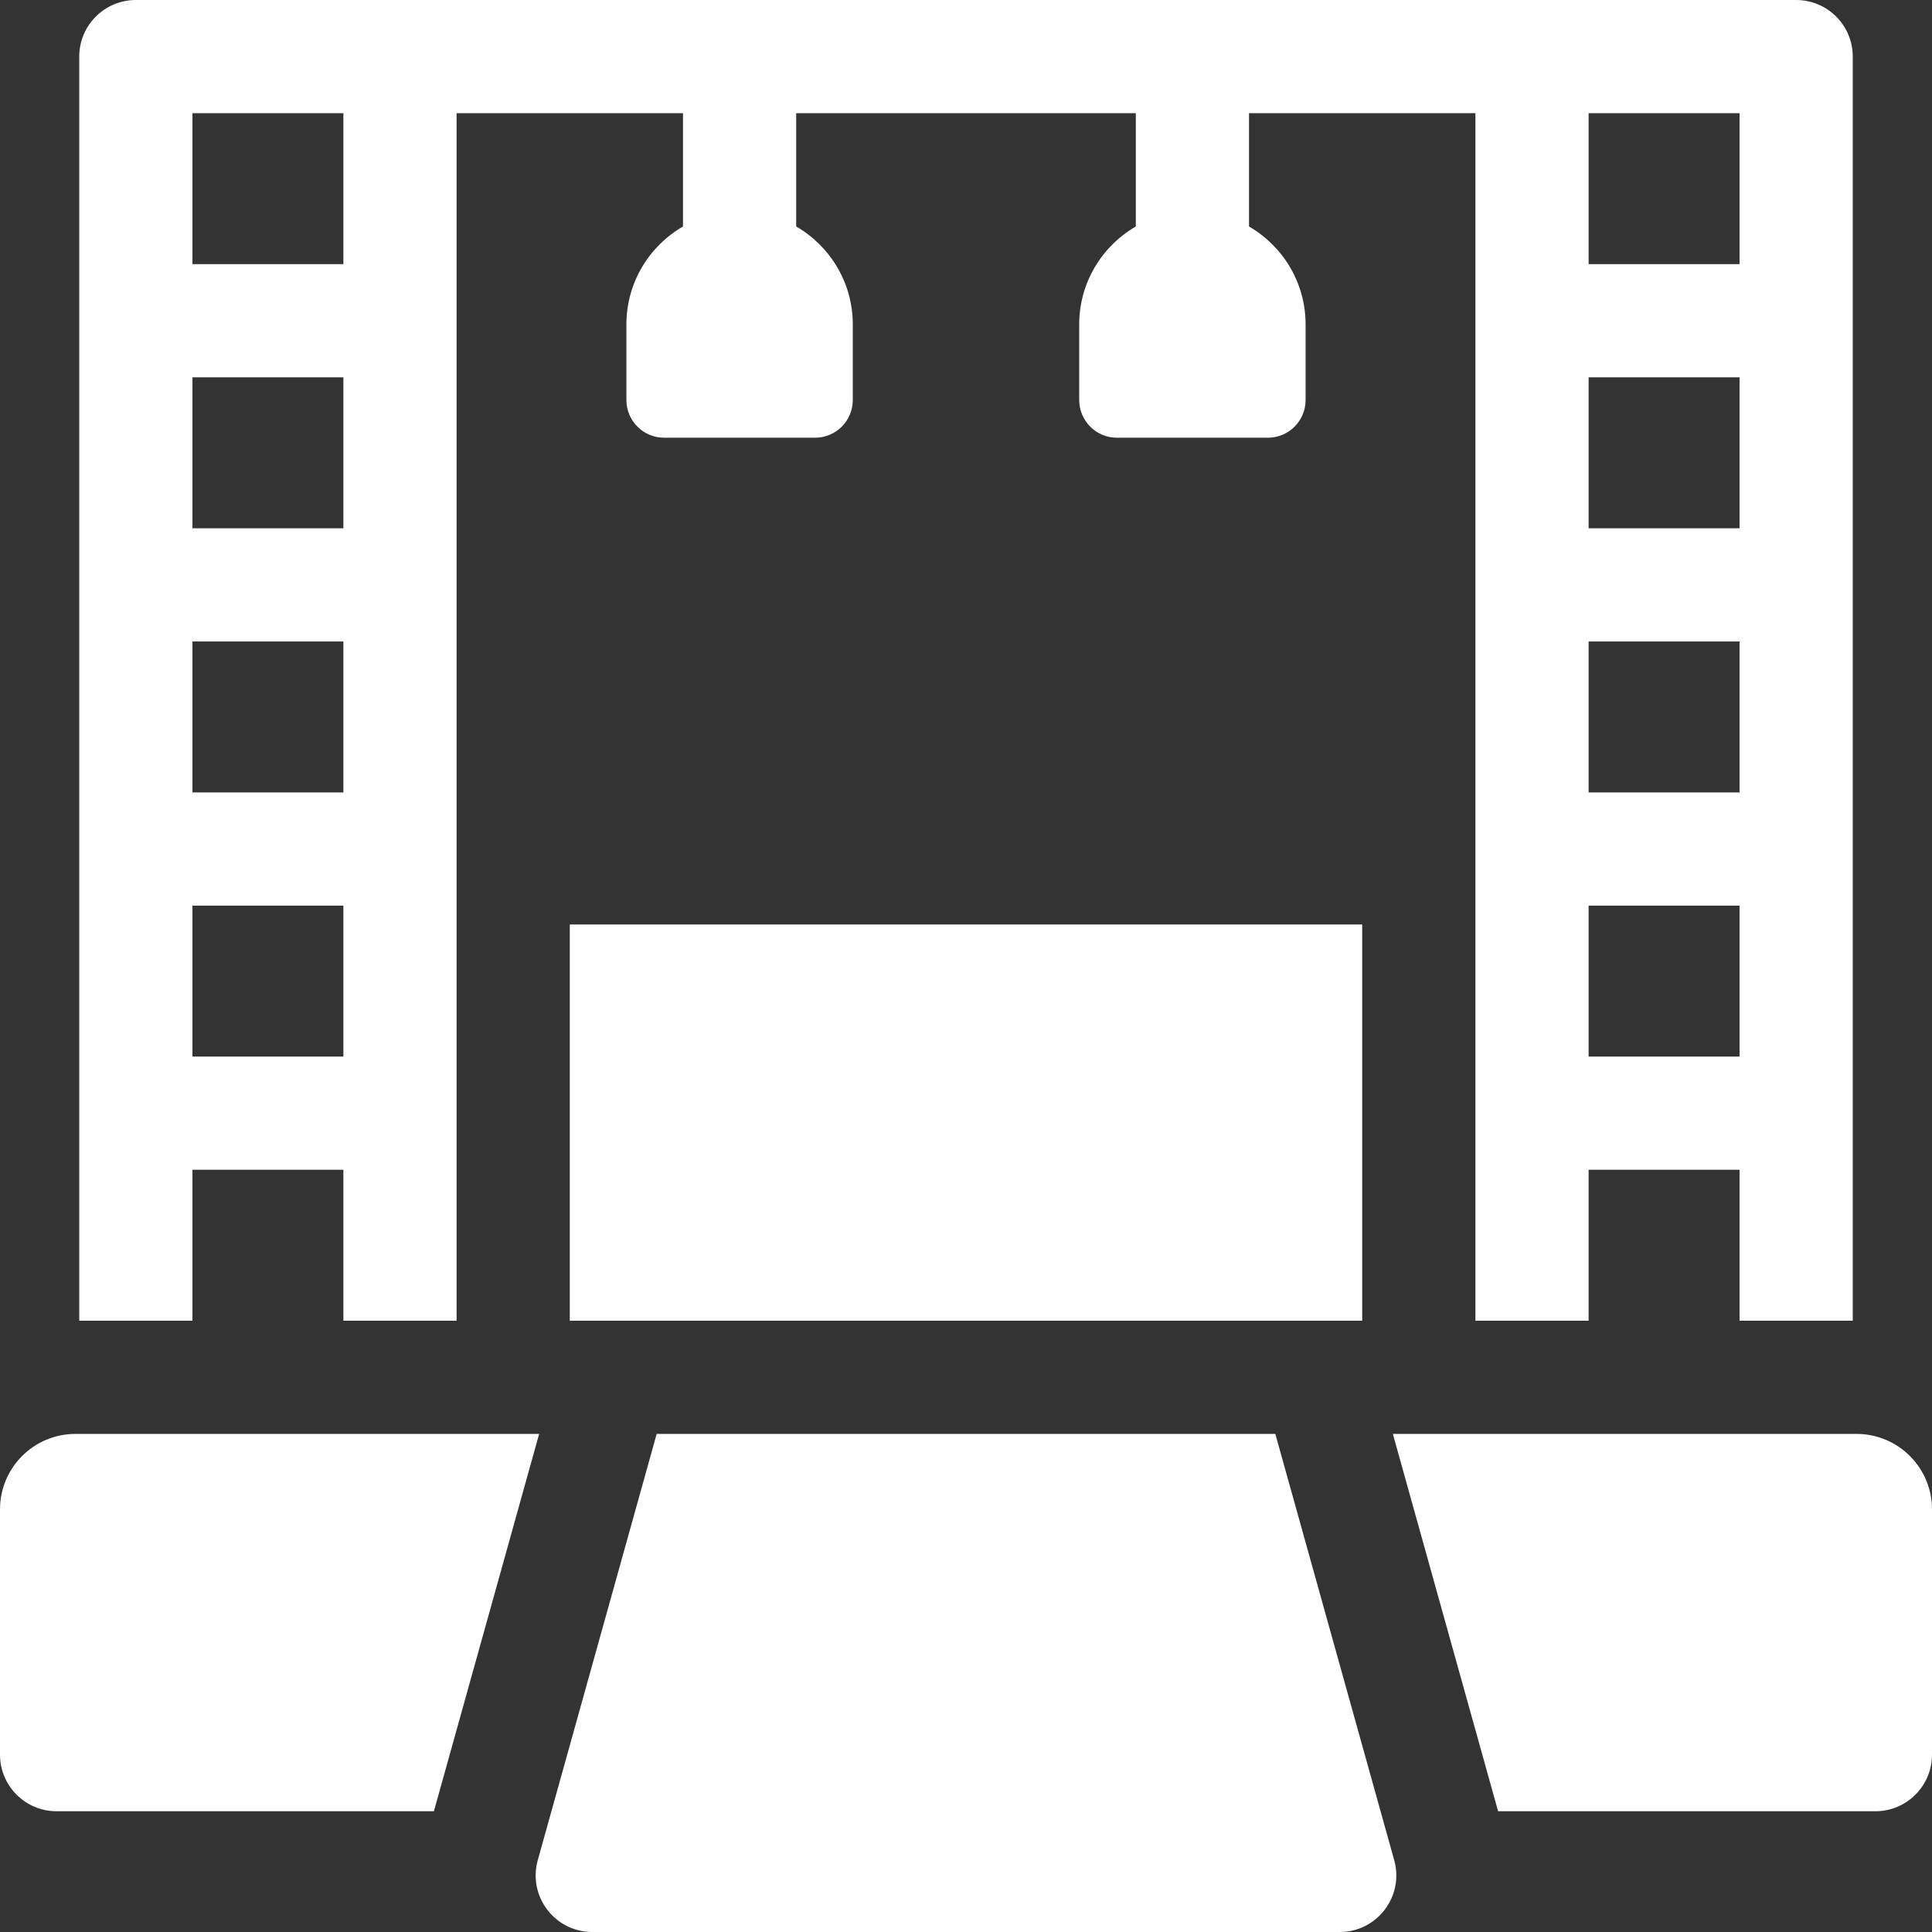
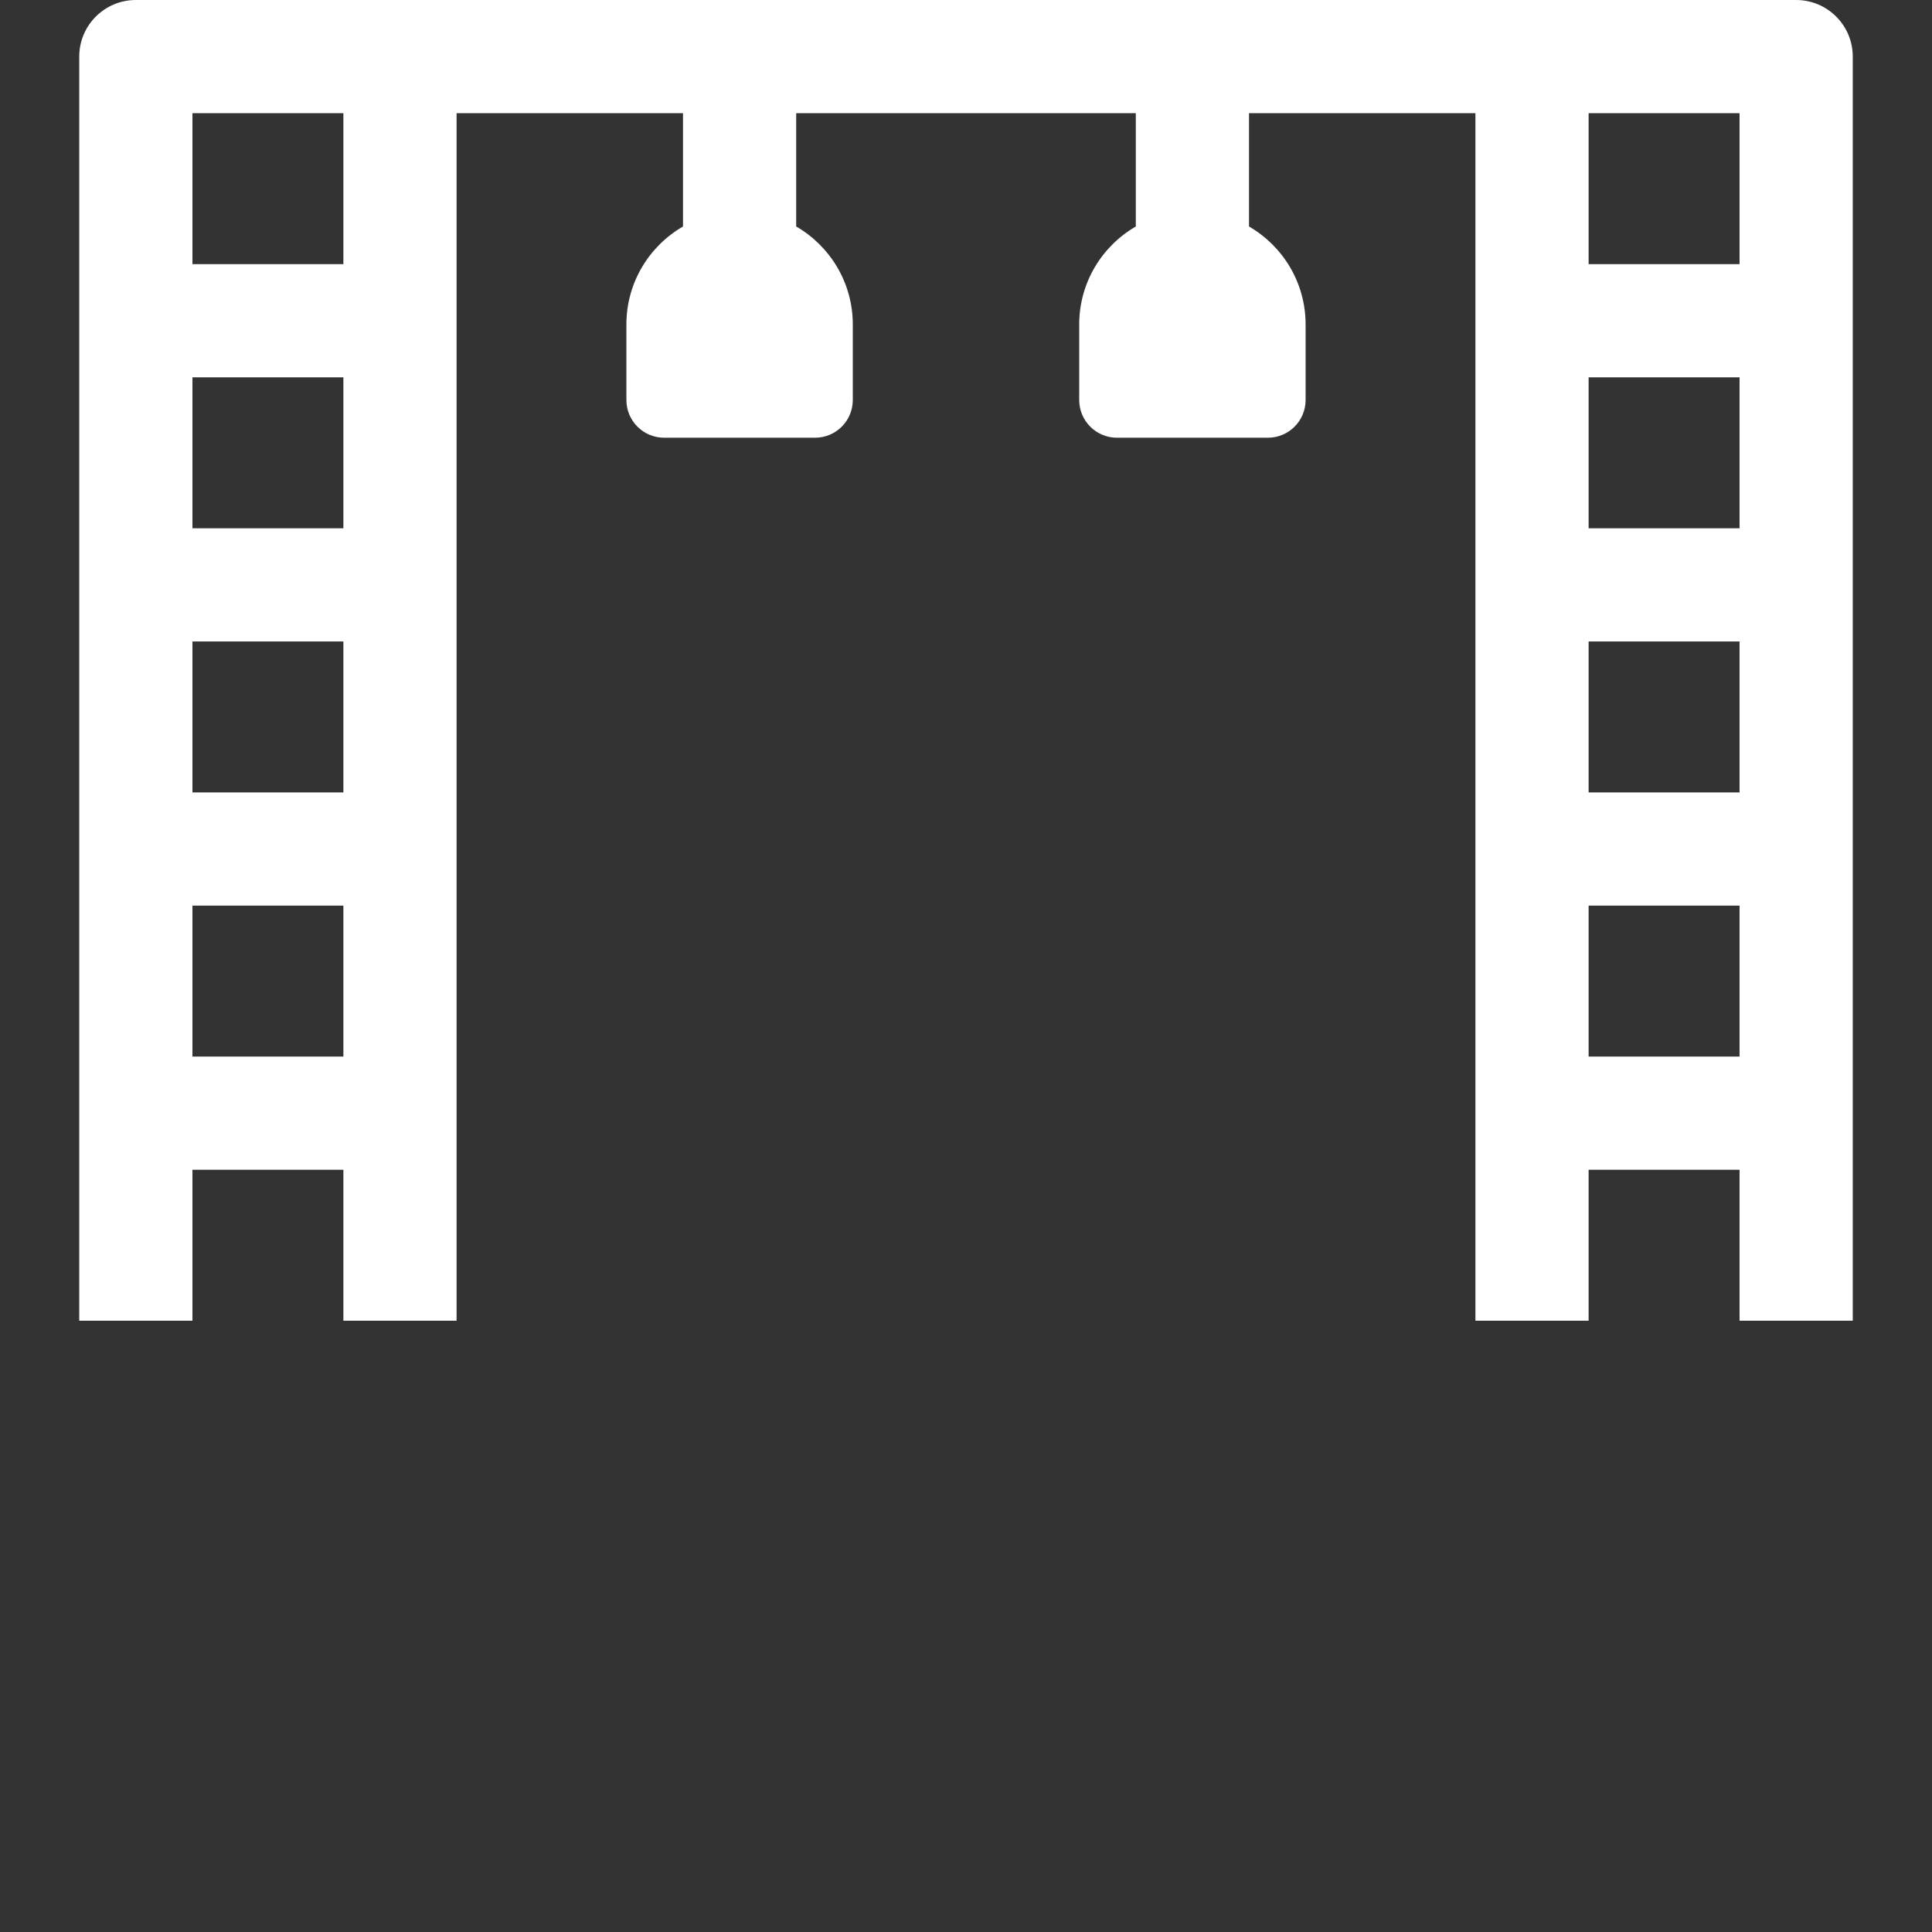
<svg xmlns="http://www.w3.org/2000/svg" version="1.1" width="512" height="512" x="0" y="0" viewBox="0 0 512 512" style="enable-background:new 0 0 512 512" xml:space="preserve">
  <rect x="0" y="0" width="512" height="512" fill="#333333" stroke="none" />
  <g>
    <path d="M51 310h40v40h30V30h60v30.023c-8.964 5.188-15 14.874-15 25.977v20c0 5.523 4.477 10 10 10h40c5.523 0 10-4.477 10-10V86c0-11.102-6.036-20.789-15-25.977V30h90v30.023c-8.964 5.188-15 14.874-15 25.977v20c0 5.523 4.477 10 10 10h40c5.523 0 10-4.477 10-10V86c0-11.102-6.036-20.789-15-25.977V30h60v320h30v-40h40v40h30V15c0-8.284-6.716-15-15-15H36c-8.284 0-15 6.716-15 15v335h30zM421 30h40v40h-40zm0 70h40v40h-40zm0 70h40v40h-40zm0 70h40v40h-40zM51 30h40v40H51zm0 70h40v40H51zm0 70h40v40H51zm0 70h40v40H51z" fill="#ffffff" opacity="1" data-original="#000000" />
-     <path d="M151 245h210v105H151zM337.974 380H174.026l-31.51 112.97c-2.667 9.562 4.522 19.03 14.448 19.03h198.07c9.926 0 17.115-9.469 14.448-19.03zM492 380H369.119l27.892 100H497c8.284 0 15-6.716 15-15v-65c0-11.046-8.954-20-20-20zM20 380c-11.046 0-20 8.954-20 20v65c0 8.284 6.716 15 15 15h99.989l27.892-100z" fill="#ffffff" opacity="1" data-original="#000000" />
  </g>
</svg>